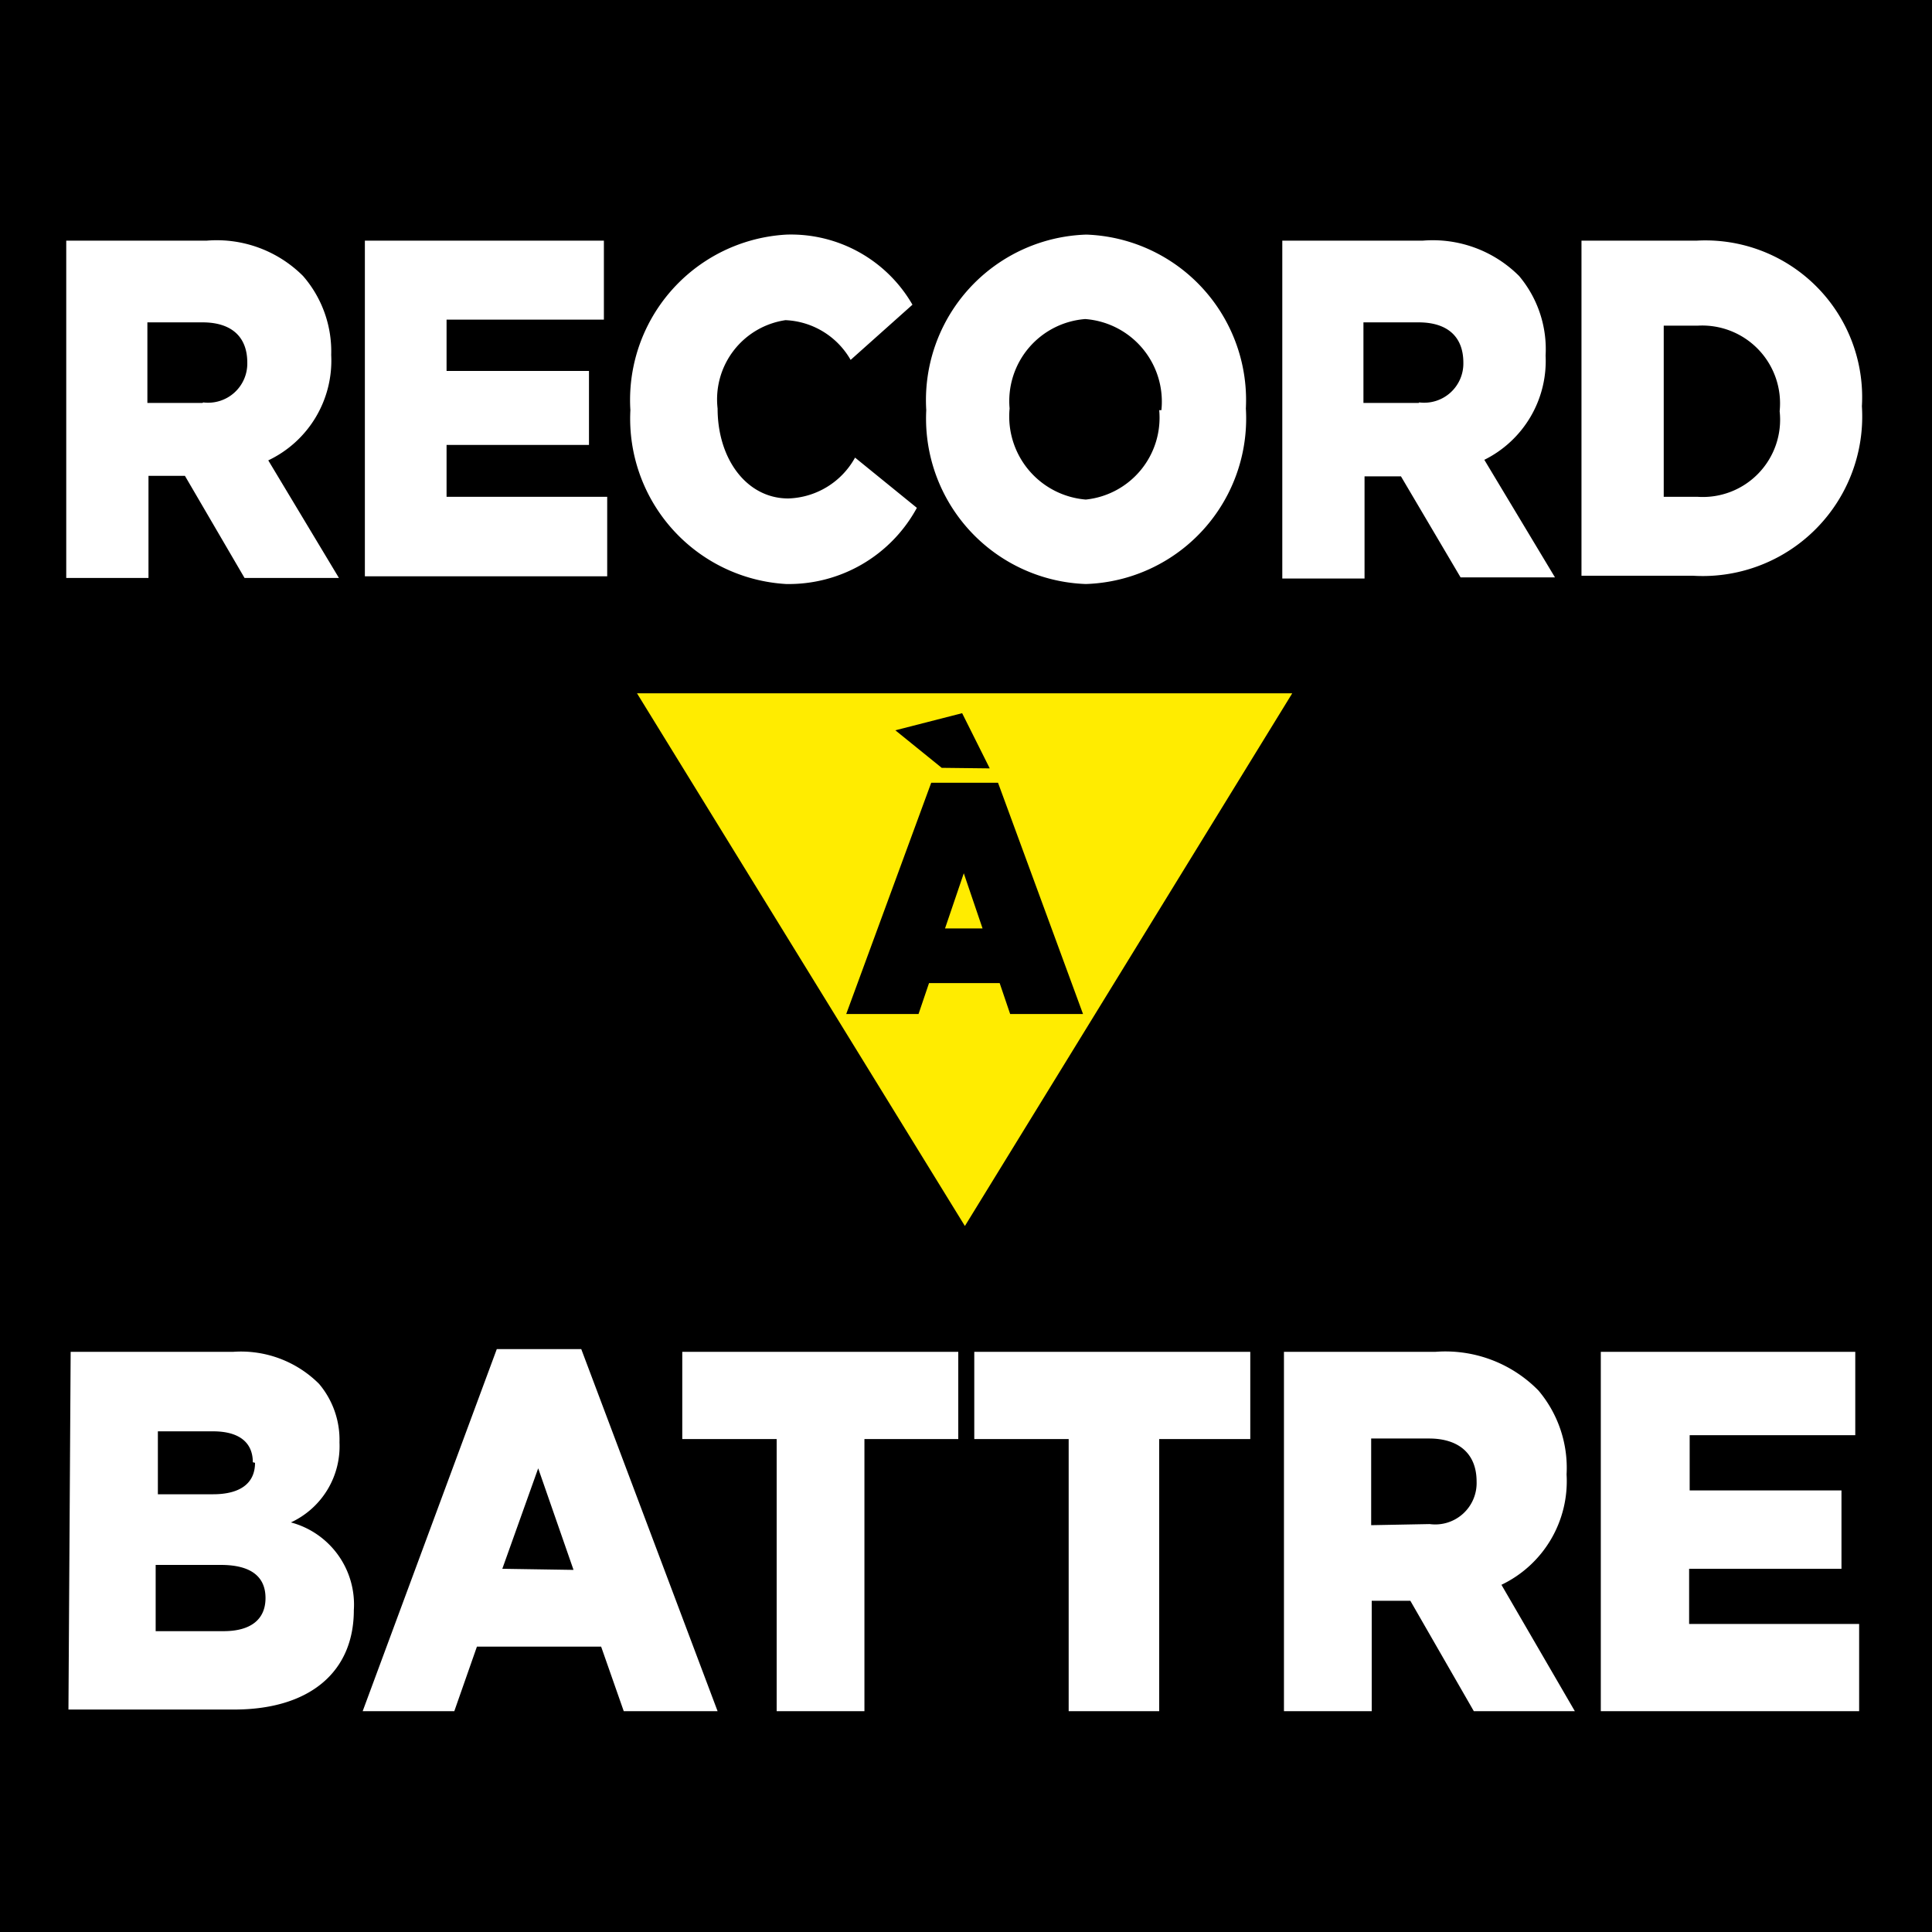
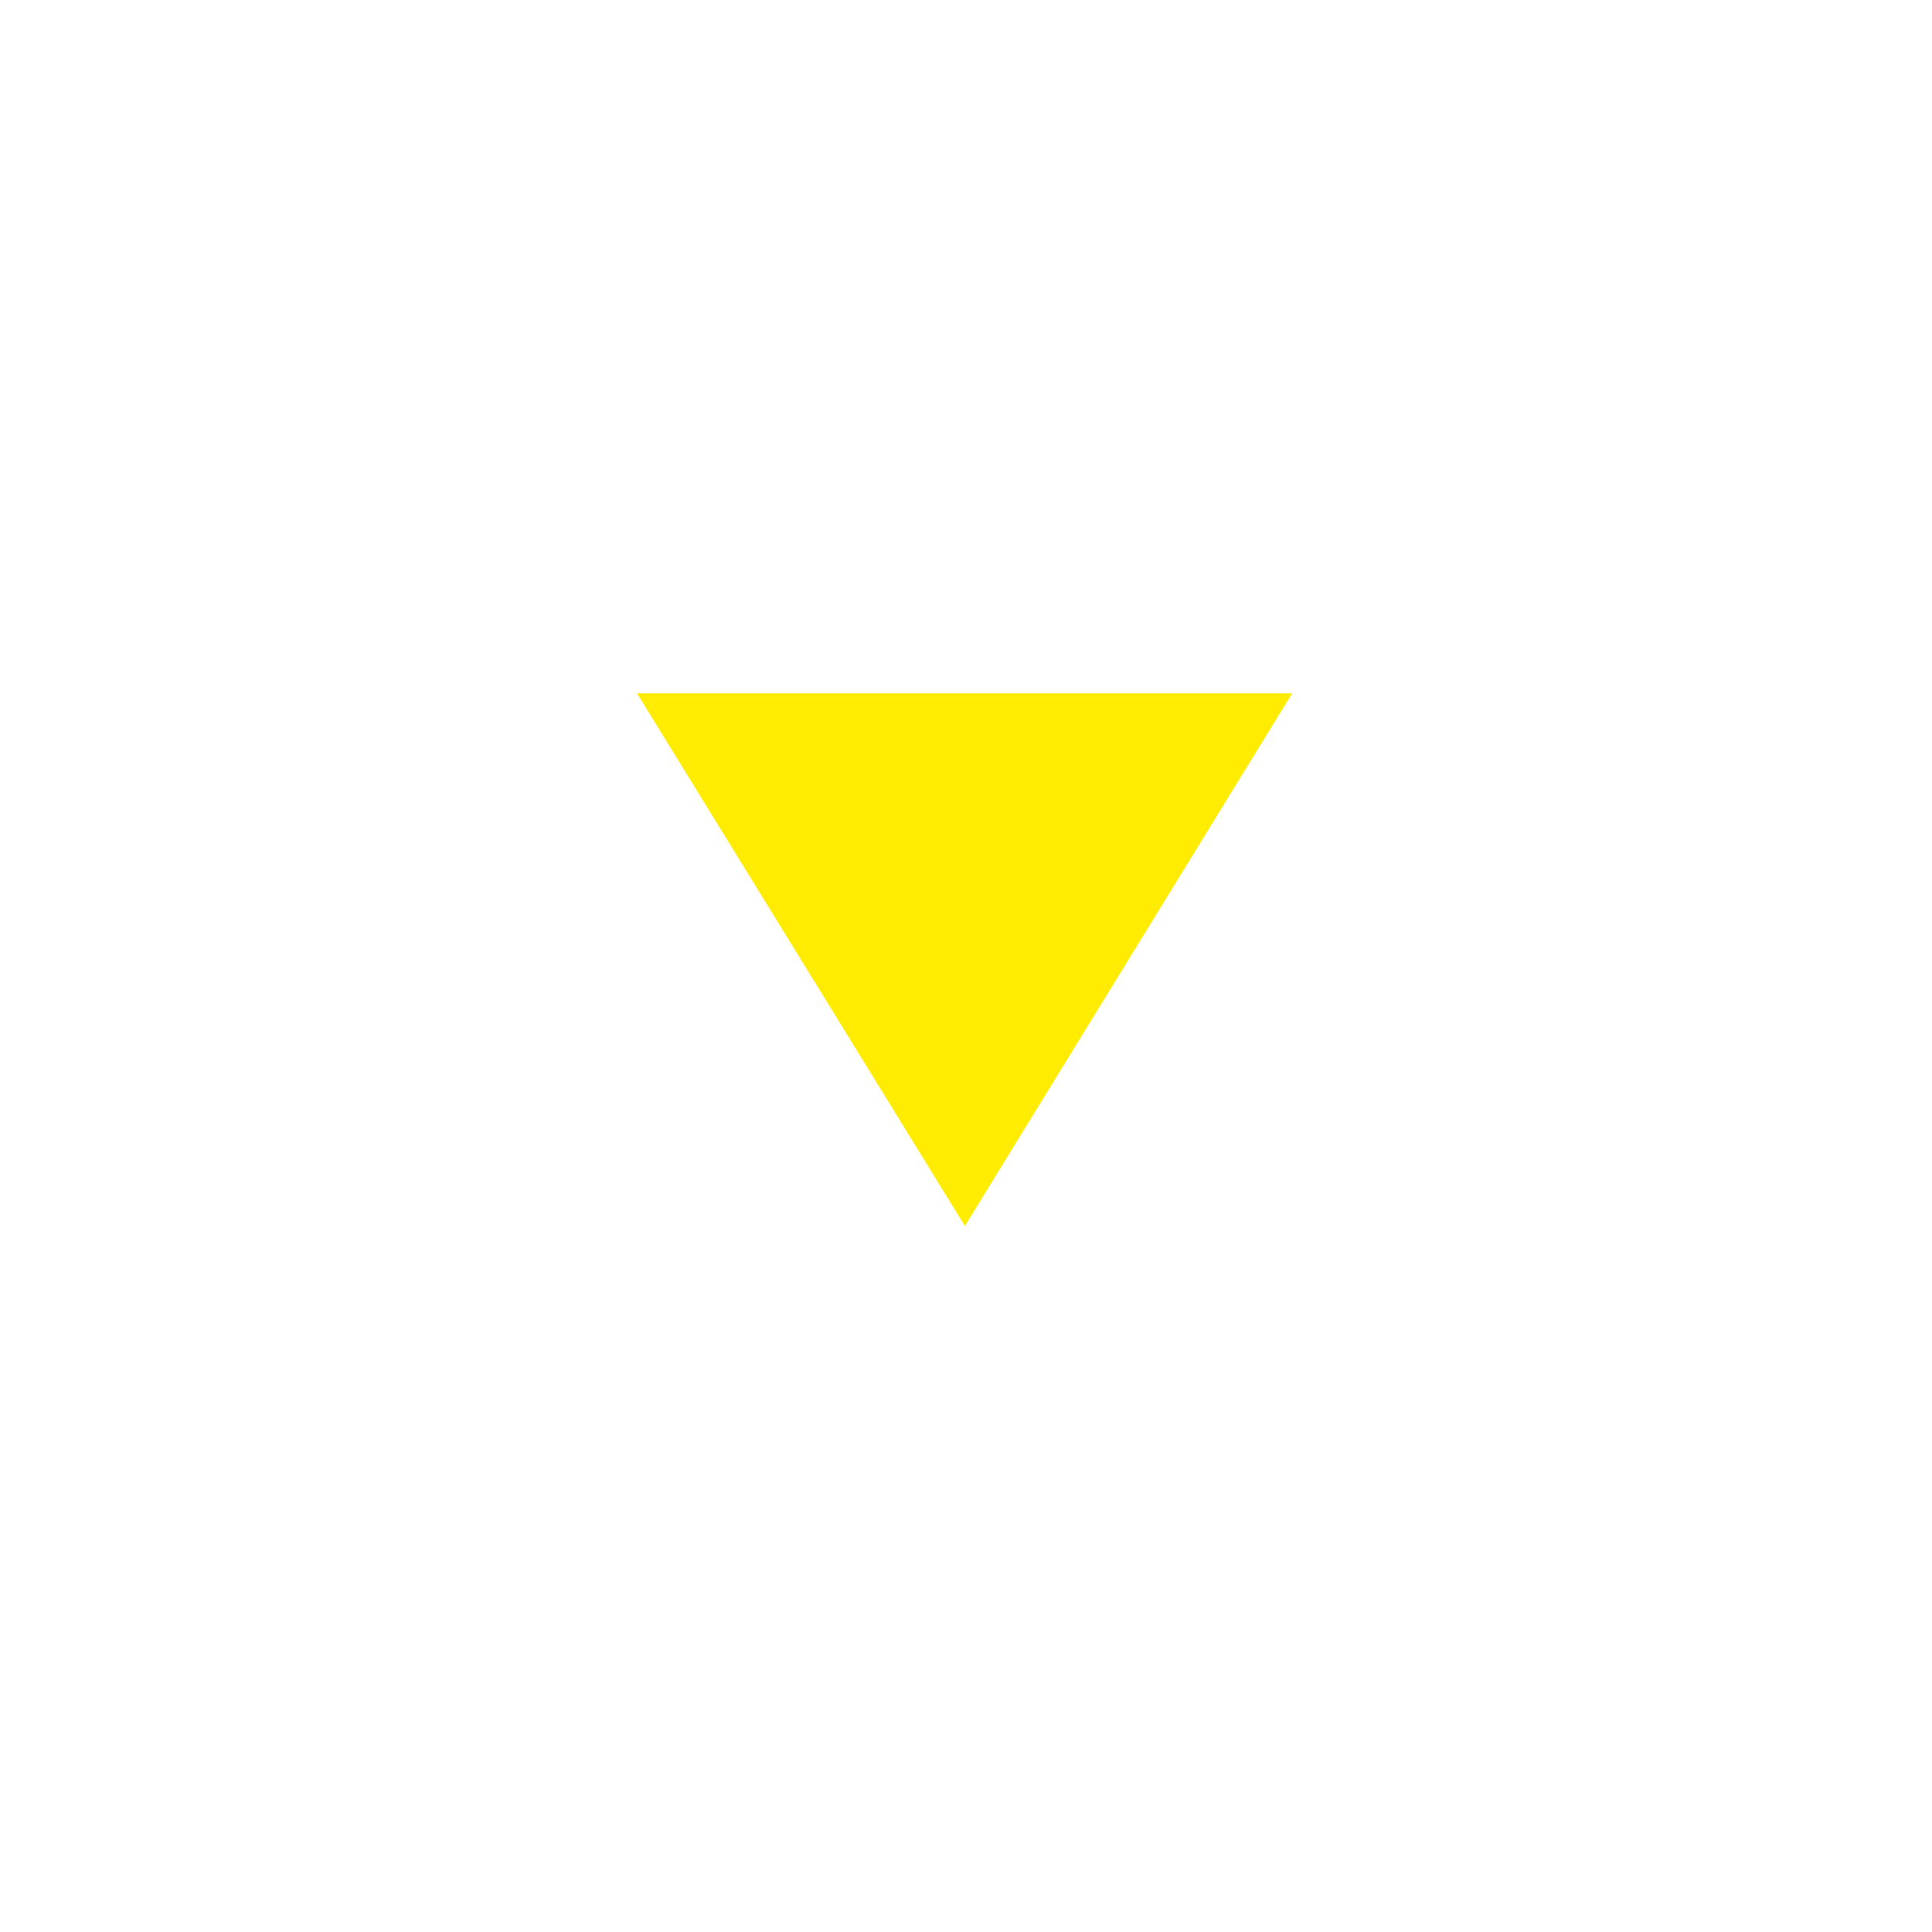
<svg xmlns="http://www.w3.org/2000/svg" data-name="Calque 1" width="35" height="35" viewBox="0 0 35 35">
  <title>recordabattre_logo3lignes</title>
-   <path d="M0 0h35v35H0z" />
  <path fill="#ffec00" d="M17.48 22.21l-5.94-9.65h11.87l-5.93 9.65z" />
-   <path d="M1.2 4.36h2.54A2.21 2.21 0 0 1 5.49 5 2.08 2.08 0 0 1 6 6.43a2 2 0 0 1-1.14 1.91l1.28 2.13H4.43L3.35 8.62h-.66v1.85H1.2zm2.48 2.93a.71.71 0 0 0 .8-.72c0-.49-.31-.73-.81-.73h-1V7.3h1zM6.61 4.36h4.33v1.43H8.09v.93h2.58v1.34H8.09V9H11v1.44H6.61zM11.42 7.43a3 3 0 0 1 2.83-3.18 2.54 2.54 0 0 1 2.28 1.27l-1.12 1a1.43 1.43 0 0 0-1.18-.72A1.45 1.45 0 0 0 13 7.4c0 .92.53 1.63 1.28 1.63a1.43 1.43 0 0 0 1.21-.74l1.12.91a2.64 2.64 0 0 1-2.37 1.38 3 3 0 0 1-2.82-3.15zM16.78 7.43a3 3 0 0 1 2.9-3.18 3 3 0 0 1 2.89 3.15 3 3 0 0 1-2.9 3.18 3 3 0 0 1-2.89-3.15zm4.26 0a1.5 1.5 0 0 0-1.38-1.65 1.49 1.49 0 0 0-1.37 1.62 1.51 1.51 0 0 0 1.38 1.65A1.49 1.49 0 0 0 21 7.43zM23.23 4.36h2.54a2.21 2.21 0 0 1 1.75.64A2.06 2.06 0 0 1 28 6.44a2 2 0 0 1-1.11 1.89l1.28 2.13h-1.71l-1.08-1.83h-.66v1.85h-1.49zm2.48 2.93a.71.71 0 0 0 .8-.72c0-.49-.31-.73-.81-.73h-1V7.3h1zM28.65 4.36h2.08a2.84 2.84 0 0 1 3 3 2.89 2.89 0 0 1-3.06 3.07h-2.02zm1.49 1.49V9h.61a1.4 1.4 0 0 0 1.49-1.55 1.41 1.41 0 0 0-1.49-1.55h-.61zM1.28 24.49h2.94a2 2 0 0 1 1.56.58 1.57 1.57 0 0 1 .37 1.06 1.52 1.52 0 0 1-.88 1.45 1.54 1.54 0 0 1 1.14 1.59c0 1.12-.8 1.8-2.17 1.8h-3zm3.3 2c0-.36-.25-.56-.72-.56h-1v1.14h1c.48 0 .76-.19.76-.57zM4 28.35H2.82v1.2h1.23c.49 0 .76-.21.76-.6 0-.37-.24-.6-.81-.6zM9 24.44h1.53L13 31h-1.7l-.41-1.17H8.64L8.23 31H6.57zm1.39 4l-.64-1.84-.65 1.82zM14.07 26.07h-1.71v-1.58h5v1.58h-1.7V31h-1.59zM19.36 26.07h-1.71v-1.58h5v1.58H21V31h-1.64zM23.25 24.49H26a2.36 2.36 0 0 1 1.87.7 2.17 2.17 0 0 1 .51 1.52 2.08 2.08 0 0 1-1.18 2L28.53 31H26.7l-1.15-2h-.7v2h-1.59v-6.51zm2.65 3.12a.75.75 0 0 0 .85-.77c0-.52-.34-.78-.86-.78h-1.05v1.57zM29 24.49h4.61V26h-3v1h2.75v1.42H30.6v1h3.08V31H29v-6.51z" fill="#fff" />
-   <path d="M16.87 14.18h1.21l1.54 4.19H18.3l-.19-.56h-1.28l-.19.56h-1.31zm.19-.27l-.84-.68 1.21-.31.5 1zm.74 2.91l-.34-1-.34 1z" />
</svg>